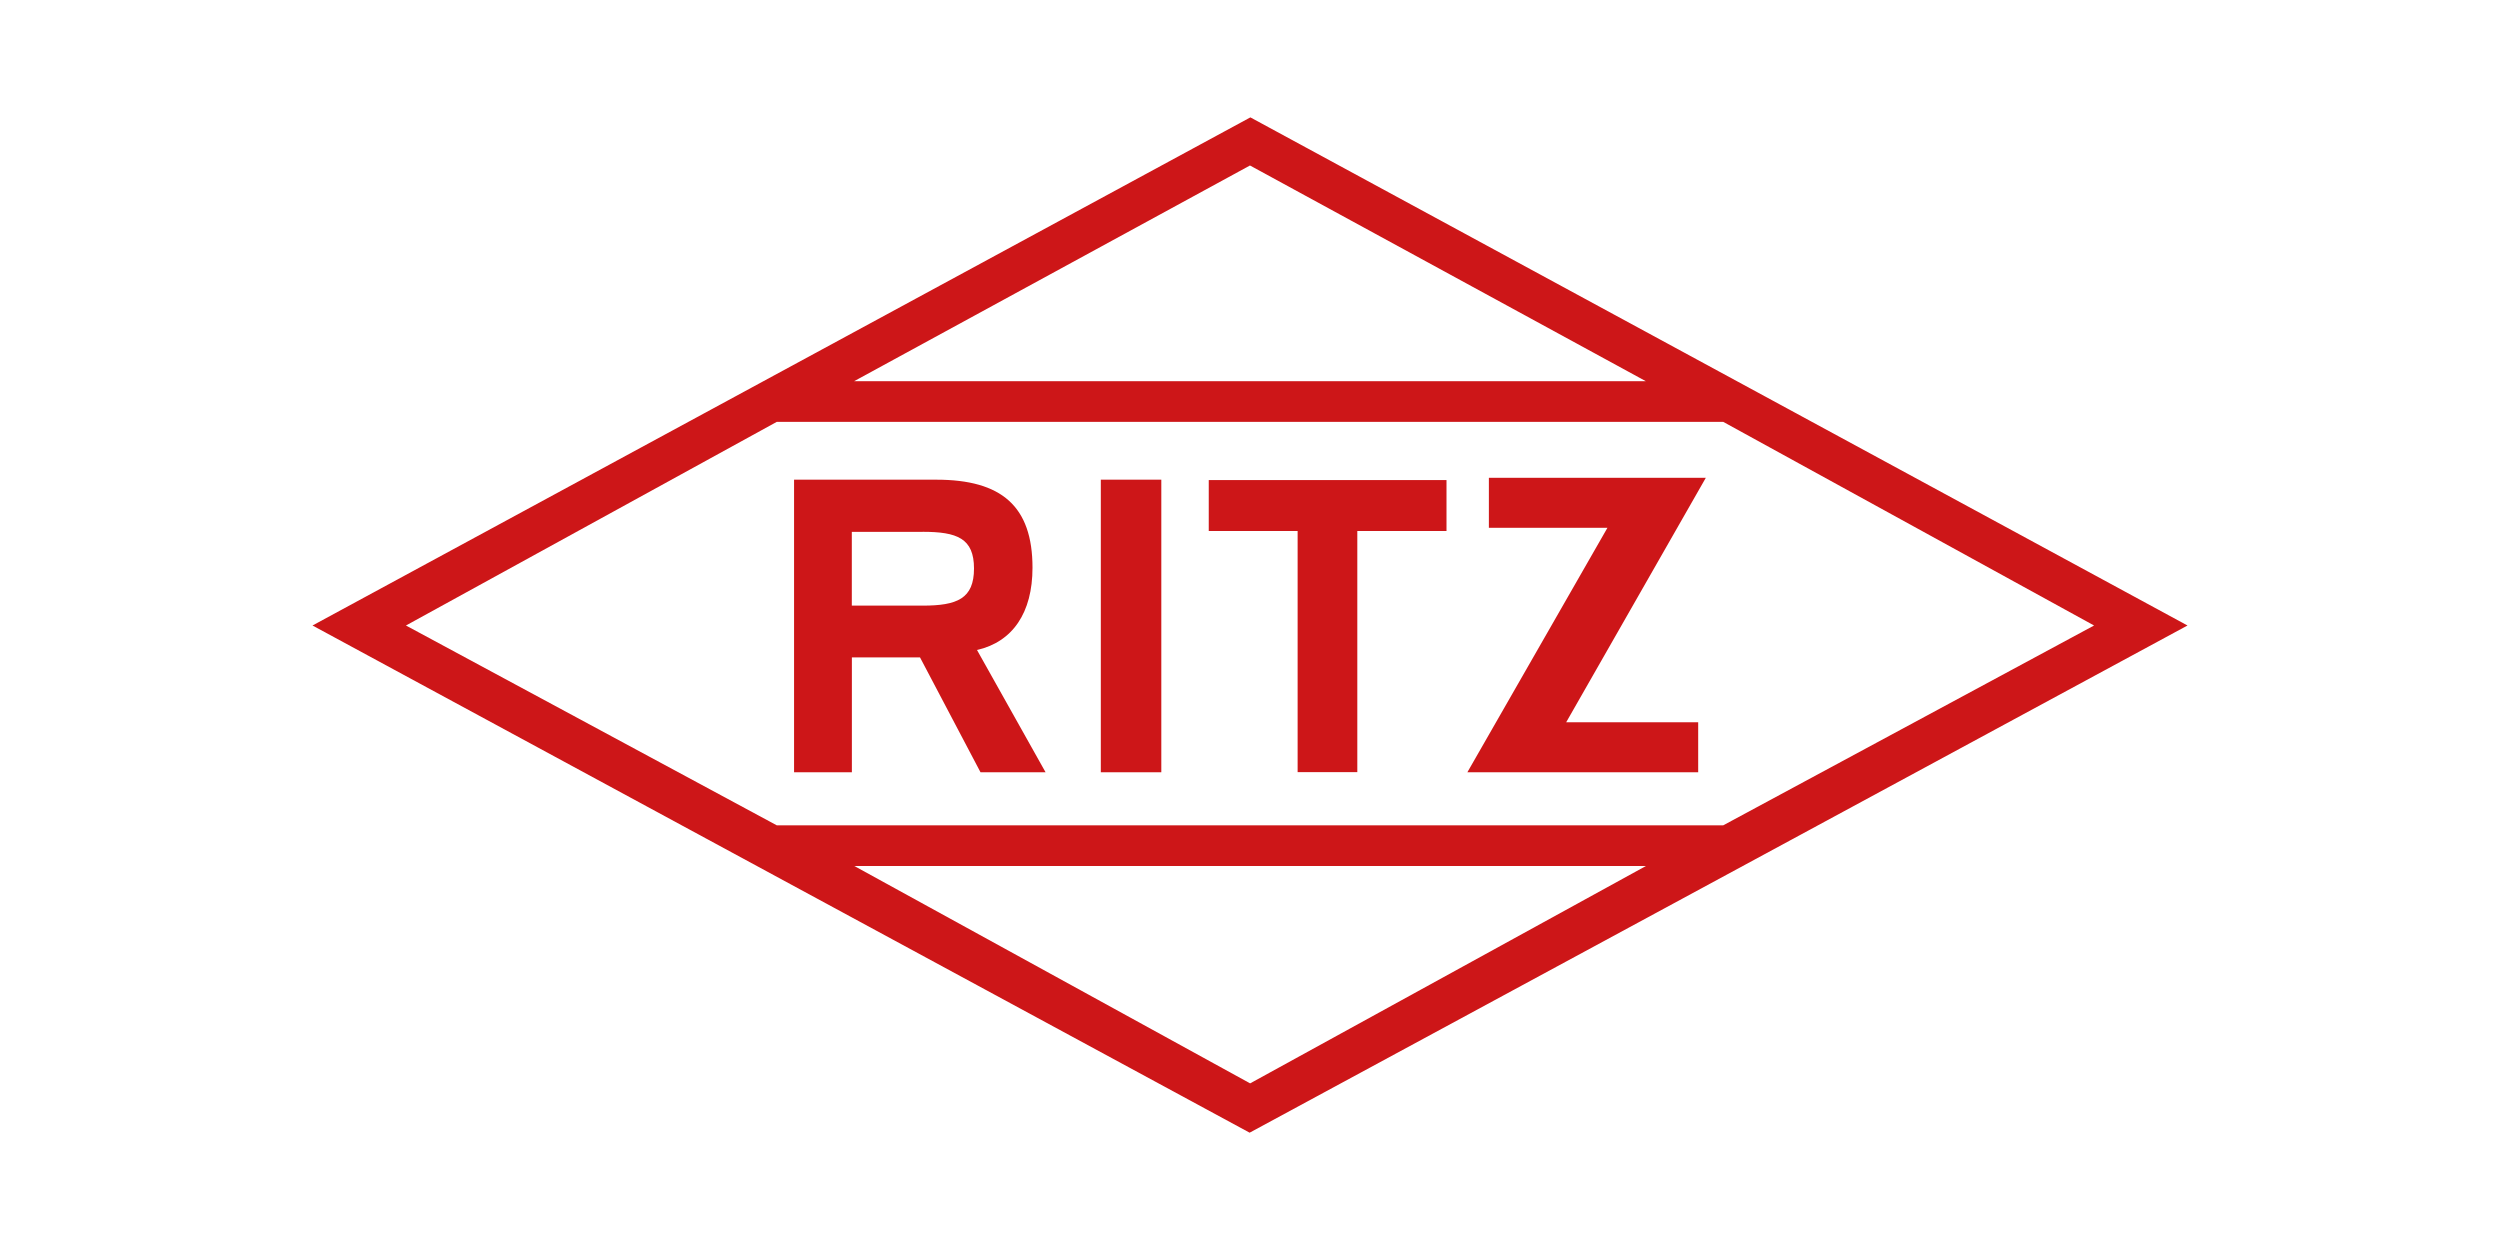
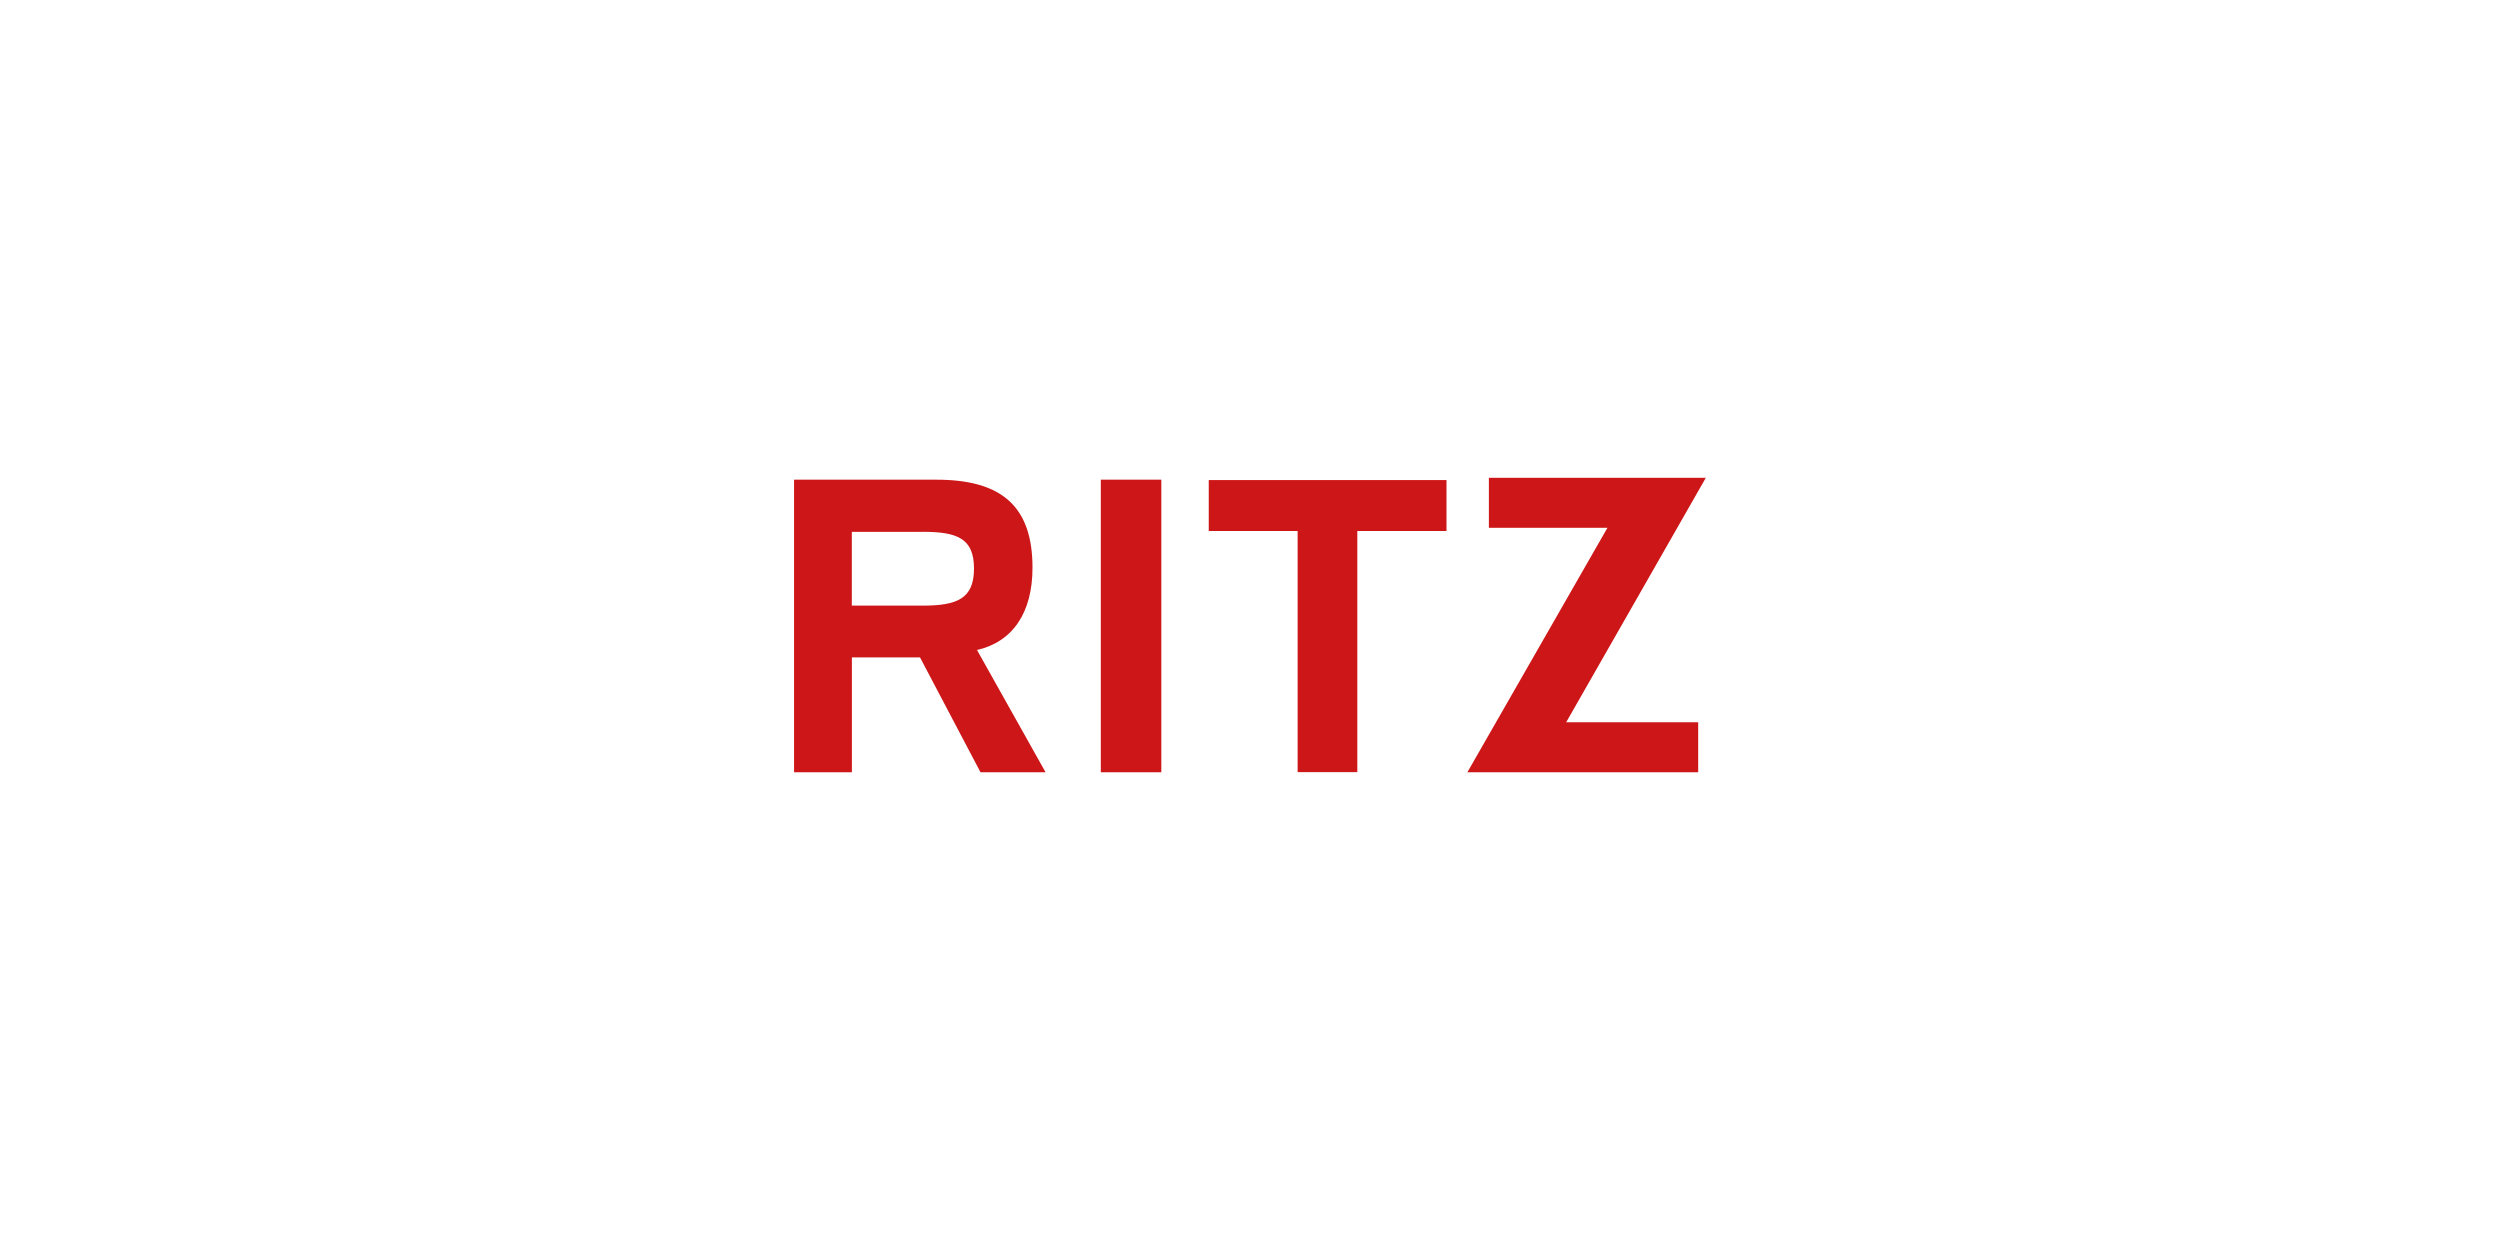
<svg xmlns="http://www.w3.org/2000/svg" id="Layer_1" data-name="Layer 1" viewBox="0 0 400 200">
  <defs>
    <style>      .cls-1 {        fill: #cd1618;      }    </style>
  </defs>
  <path class="cls-1" d="M250.59,115.56l22.34-39.11h-34.71v8h18.97l-22.41,39.11h36.93v-8h-21.14.01ZM207.62,84.95v38.59h9.55v-38.58h14.27v-8.15h-38.04v8.15h14.22ZM185.81,76.75h-9.68v46.81h9.68v-46.81ZM147.63,85.09c5.51,0,8.21,1.04,8.21,5.87s-2.7,5.94-8.21,5.94h-11.34v-11.8s11.34,0,11.34,0ZM127.05,76.75v46.81h9.25v-18.38h10.9l9.68,18.38h10.41l-10.97-19.56c5.69-1.3,8.88-5.94,8.88-13.17,0-9.84-4.96-14.08-15.38-14.08h-22.8.01Z" />
-   <path class="cls-1" d="M136.67,138.56h126.68l-63.33,34.78-63.33-34.78h-.01ZM64.95,100.08l59.33-32.58h151.44l59.33,32.58-59.33,31.97H124.28l-59.33-31.97ZM200,26.48l63.33,34.51h-126.67l63.33-34.51ZM200.06,18.78L50,100.08l149.94,81.15,150.06-81.15L200.06,18.78Z" />
</svg>